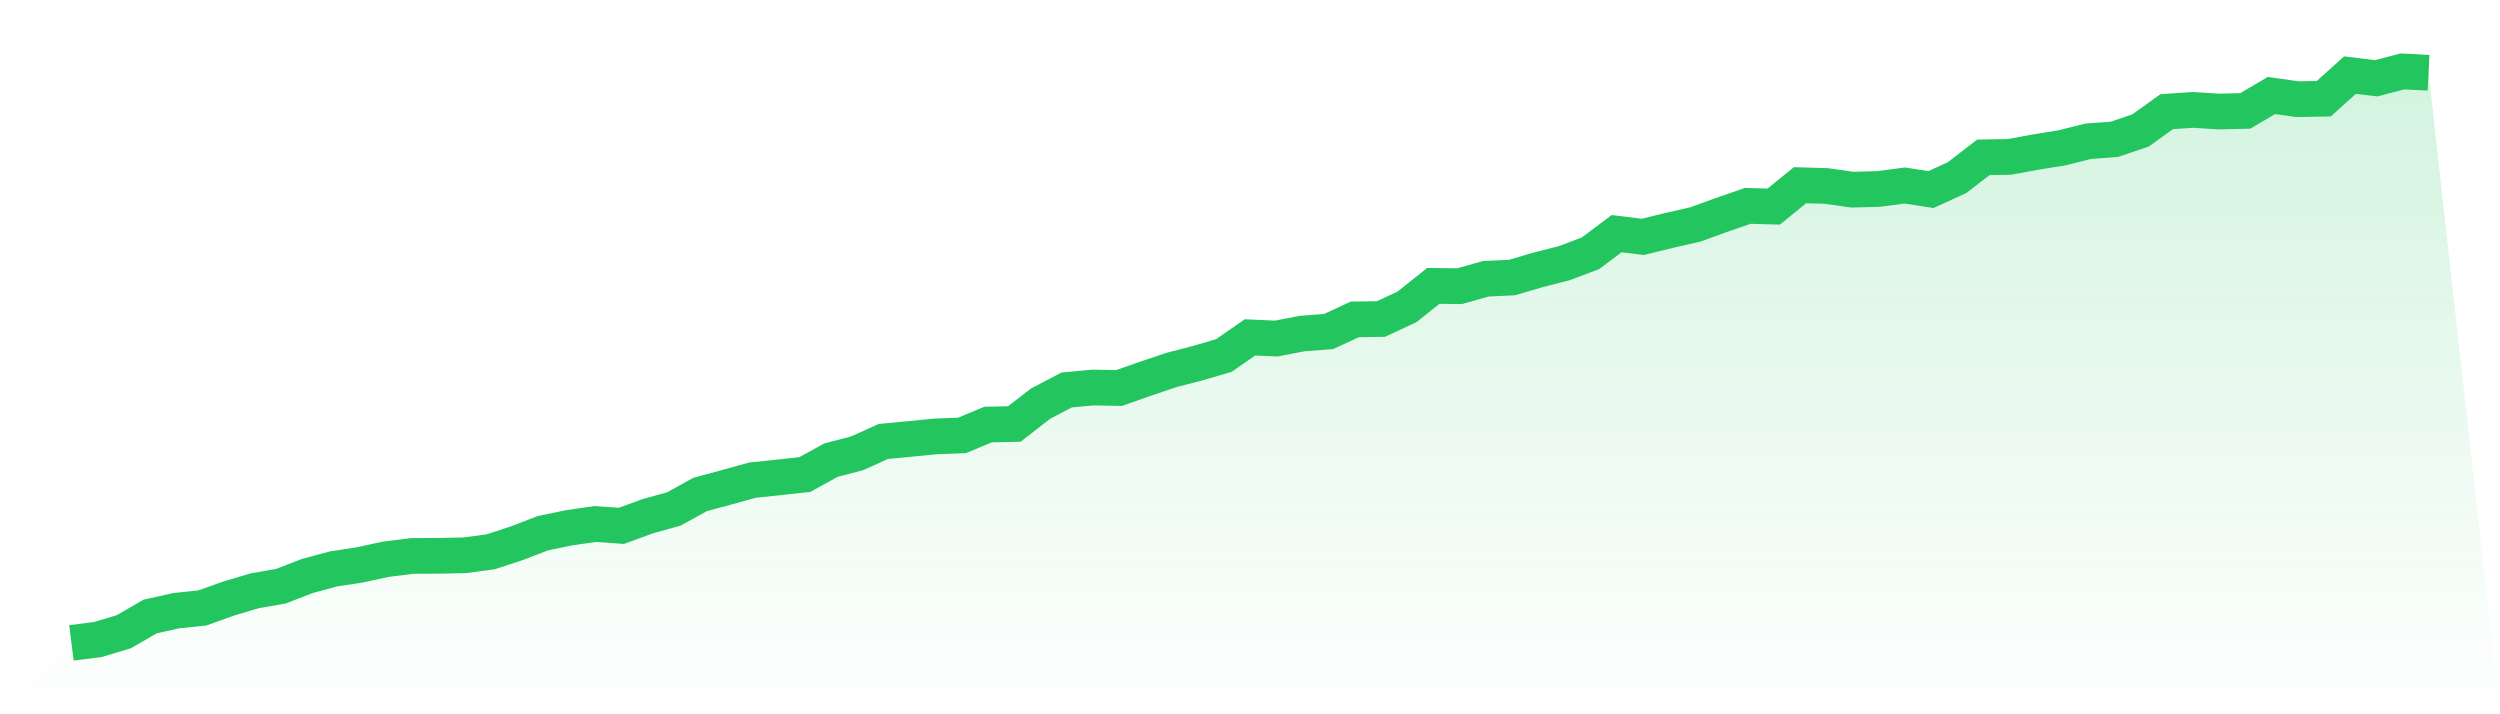
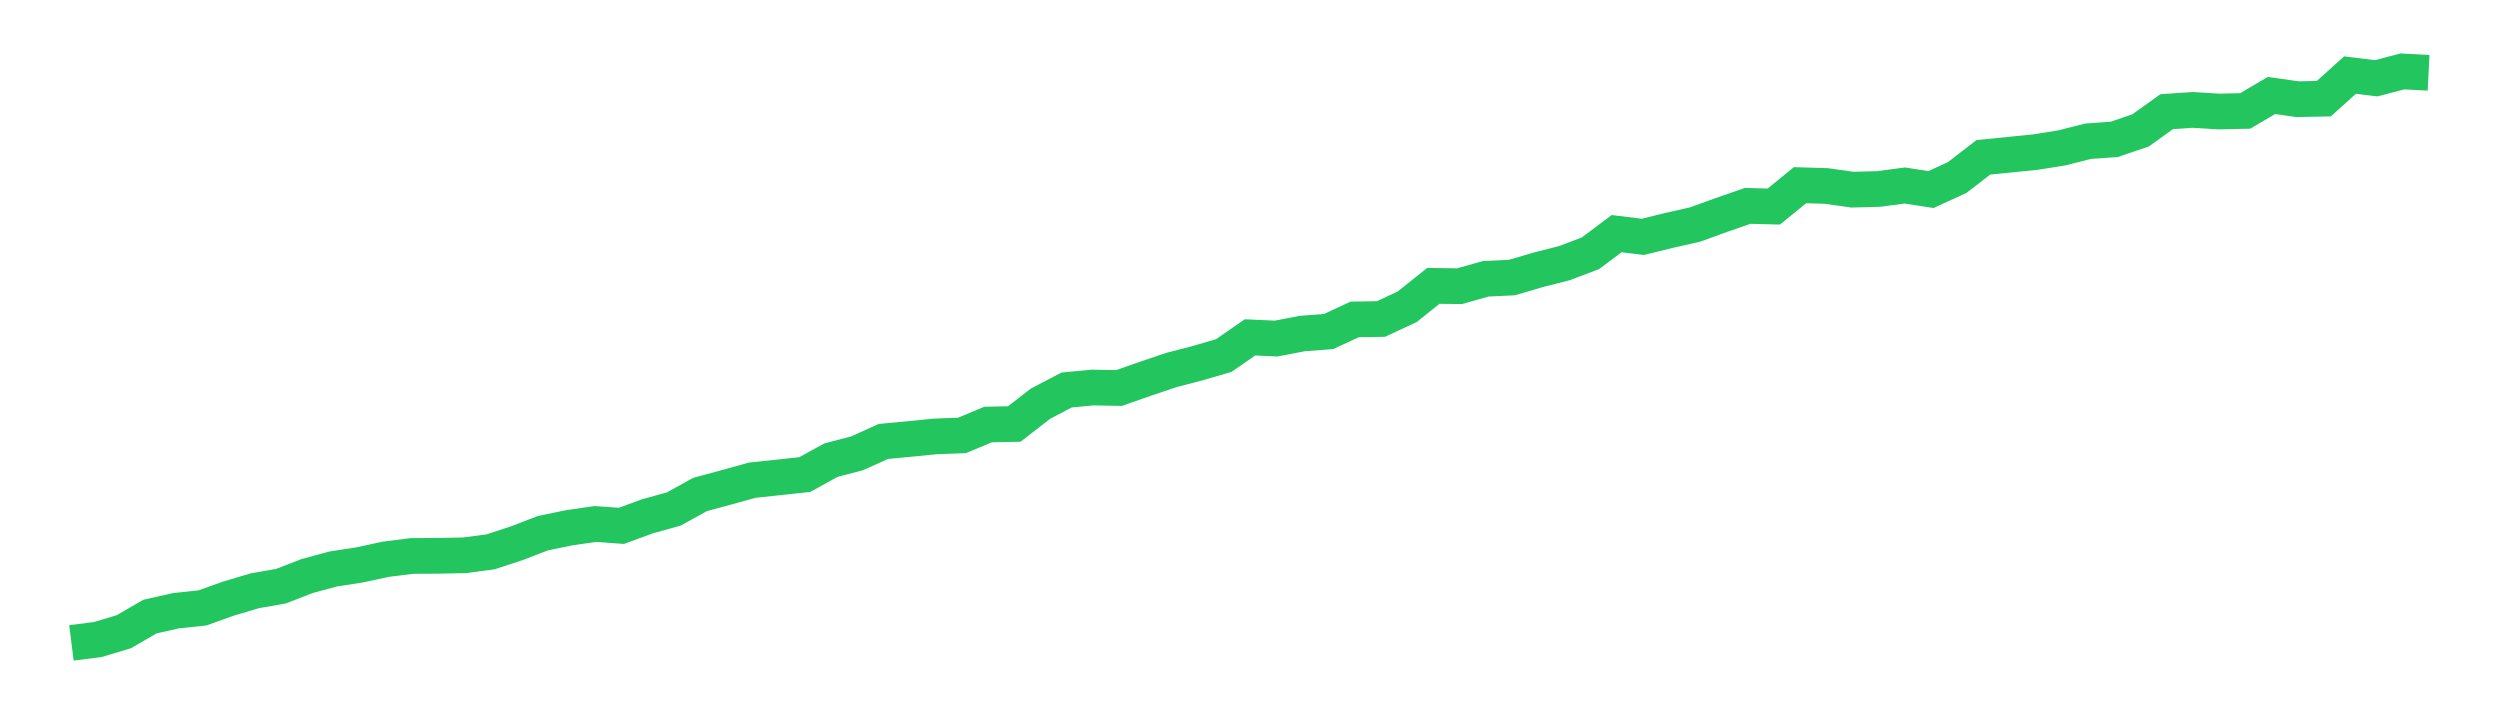
<svg xmlns="http://www.w3.org/2000/svg" viewBox="0 0 140 40">
  <defs>
    <linearGradient id="gradient" x1="0" x2="0" y1="0" y2="1">
      <stop offset="0%" stop-color="#22c55e" stop-opacity="0.2" />
      <stop offset="100%" stop-color="#22c55e" stop-opacity="0" />
    </linearGradient>
  </defs>
-   <path d="M4,36 L4,36 L5.467,35.816 L6.933,35.377 L8.4,34.527 L9.867,34.198 L11.333,34.045 L12.8,33.52 L14.267,33.083 L15.733,32.826 L17.2,32.257 L18.667,31.861 L20.133,31.636 L21.6,31.318 L23.067,31.134 L24.533,31.125 L26,31.097 L27.467,30.904 L28.933,30.424 L30.4,29.859 L31.867,29.556 L33.333,29.344 L34.8,29.448 L36.267,28.909 L37.733,28.504 L39.2,27.692 L40.667,27.295 L42.133,26.888 L43.6,26.735 L45.067,26.575 L46.533,25.768 L48,25.384 L49.467,24.721 L50.933,24.582 L52.4,24.438 L53.867,24.384 L55.333,23.773 L56.8,23.744 L58.267,22.606 L59.733,21.839 L61.2,21.702 L62.667,21.728 L64.133,21.213 L65.6,20.719 L67.067,20.338 L68.533,19.909 L70,18.893 L71.467,18.959 L72.933,18.677 L74.4,18.566 L75.867,17.886 L77.333,17.865 L78.8,17.18 L80.267,16.009 L81.733,16.027 L83.2,15.613 L84.667,15.543 L86.133,15.112 L87.6,14.738 L89.067,14.183 L90.533,13.084 L92,13.265 L93.467,12.903 L94.933,12.571 L96.4,12.039 L97.867,11.529 L99.333,11.567 L100.8,10.371 L102.267,10.414 L103.733,10.621 L105.2,10.583 L106.667,10.388 L108.133,10.616 L109.6,9.943 L111.067,8.811 L112.533,8.786 L114,8.515 L115.467,8.28 L116.933,7.91 L118.4,7.804 L119.867,7.306 L121.333,6.254 L122.8,6.155 L124.267,6.245 L125.733,6.212 L127.2,5.348 L128.667,5.555 L130.133,5.527 L131.6,4.205 L133.067,4.384 L134.533,4 L136,4.075 L140,40 L0,40 z" fill="url(#gradient)" />
-   <path d="M4,36 L4,36 L5.467,35.816 L6.933,35.377 L8.4,34.527 L9.867,34.198 L11.333,34.045 L12.8,33.52 L14.267,33.083 L15.733,32.826 L17.2,32.257 L18.667,31.861 L20.133,31.636 L21.6,31.318 L23.067,31.134 L24.533,31.125 L26,31.097 L27.467,30.904 L28.933,30.424 L30.4,29.859 L31.867,29.556 L33.333,29.344 L34.8,29.448 L36.267,28.909 L37.733,28.504 L39.2,27.692 L40.667,27.295 L42.133,26.888 L43.6,26.735 L45.067,26.575 L46.533,25.768 L48,25.384 L49.467,24.721 L50.933,24.582 L52.4,24.438 L53.867,24.384 L55.333,23.773 L56.8,23.744 L58.267,22.606 L59.733,21.839 L61.2,21.702 L62.667,21.728 L64.133,21.213 L65.6,20.719 L67.067,20.338 L68.533,19.909 L70,18.893 L71.467,18.959 L72.933,18.677 L74.4,18.566 L75.867,17.886 L77.333,17.865 L78.8,17.18 L80.267,16.009 L81.733,16.027 L83.2,15.613 L84.667,15.543 L86.133,15.112 L87.6,14.738 L89.067,14.183 L90.533,13.084 L92,13.265 L93.467,12.903 L94.933,12.571 L96.4,12.039 L97.867,11.529 L99.333,11.567 L100.8,10.371 L102.267,10.414 L103.733,10.621 L105.2,10.583 L106.667,10.388 L108.133,10.616 L109.6,9.943 L111.067,8.811 L112.533,8.786 L114,8.515 L115.467,8.28 L116.933,7.91 L118.4,7.804 L119.867,7.306 L121.333,6.254 L122.8,6.155 L124.267,6.245 L125.733,6.212 L127.2,5.348 L128.667,5.555 L130.133,5.527 L131.6,4.205 L133.067,4.384 L134.533,4 L136,4.075" fill="none" stroke="#22c55e" stroke-width="2" />
+   <path d="M4,36 L4,36 L5.467,35.816 L6.933,35.377 L8.4,34.527 L9.867,34.198 L11.333,34.045 L12.8,33.52 L14.267,33.083 L15.733,32.826 L17.2,32.257 L18.667,31.861 L20.133,31.636 L21.6,31.318 L23.067,31.134 L24.533,31.125 L26,31.097 L27.467,30.904 L28.933,30.424 L30.4,29.859 L31.867,29.556 L33.333,29.344 L34.8,29.448 L36.267,28.909 L37.733,28.504 L39.2,27.692 L40.667,27.295 L42.133,26.888 L43.6,26.735 L45.067,26.575 L46.533,25.768 L48,25.384 L49.467,24.721 L50.933,24.582 L52.4,24.438 L53.867,24.384 L55.333,23.773 L56.8,23.744 L58.267,22.606 L59.733,21.839 L61.2,21.702 L62.667,21.728 L64.133,21.213 L65.6,20.719 L67.067,20.338 L68.533,19.909 L70,18.893 L71.467,18.959 L72.933,18.677 L74.4,18.566 L75.867,17.886 L77.333,17.865 L78.8,17.18 L80.267,16.009 L81.733,16.027 L83.2,15.613 L84.667,15.543 L86.133,15.112 L87.6,14.738 L89.067,14.183 L90.533,13.084 L92,13.265 L93.467,12.903 L94.933,12.571 L96.4,12.039 L97.867,11.529 L99.333,11.567 L100.8,10.371 L102.267,10.414 L103.733,10.621 L105.2,10.583 L106.667,10.388 L108.133,10.616 L109.6,9.943 L111.067,8.811 L114,8.515 L115.467,8.28 L116.933,7.91 L118.4,7.804 L119.867,7.306 L121.333,6.254 L122.8,6.155 L124.267,6.245 L125.733,6.212 L127.2,5.348 L128.667,5.555 L130.133,5.527 L131.6,4.205 L133.067,4.384 L134.533,4 L136,4.075" fill="none" stroke="#22c55e" stroke-width="2" />
</svg>